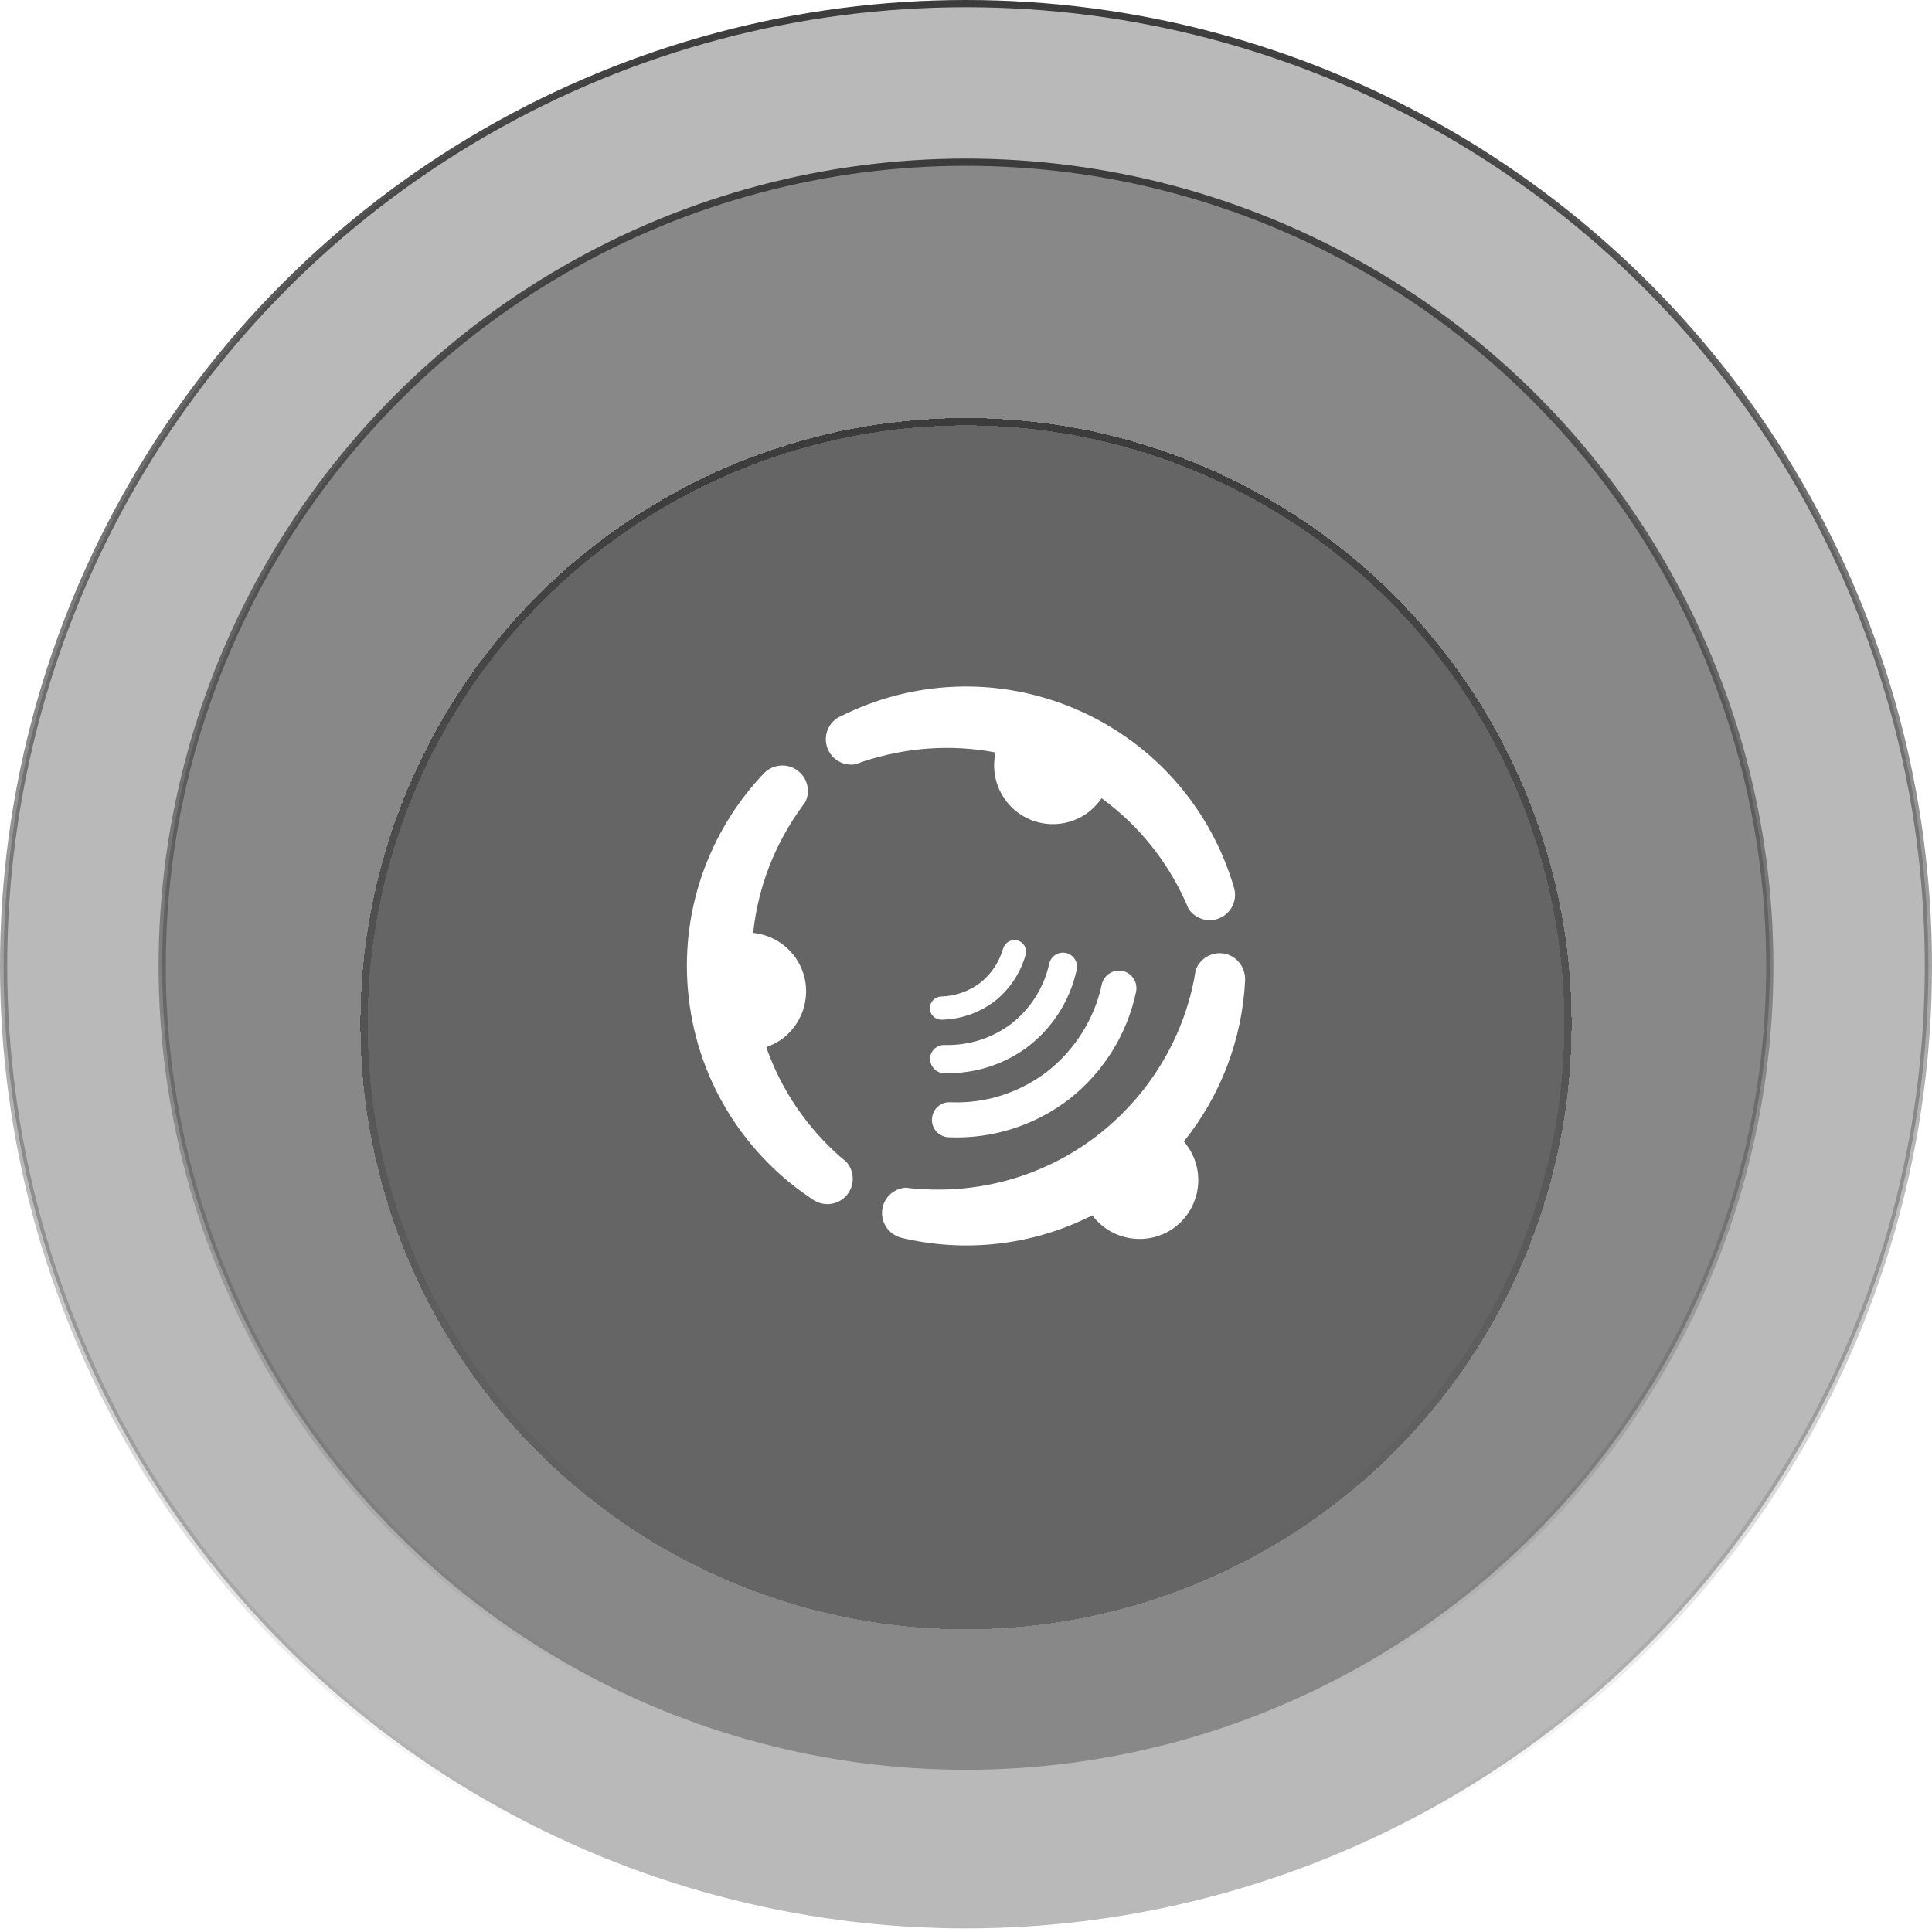
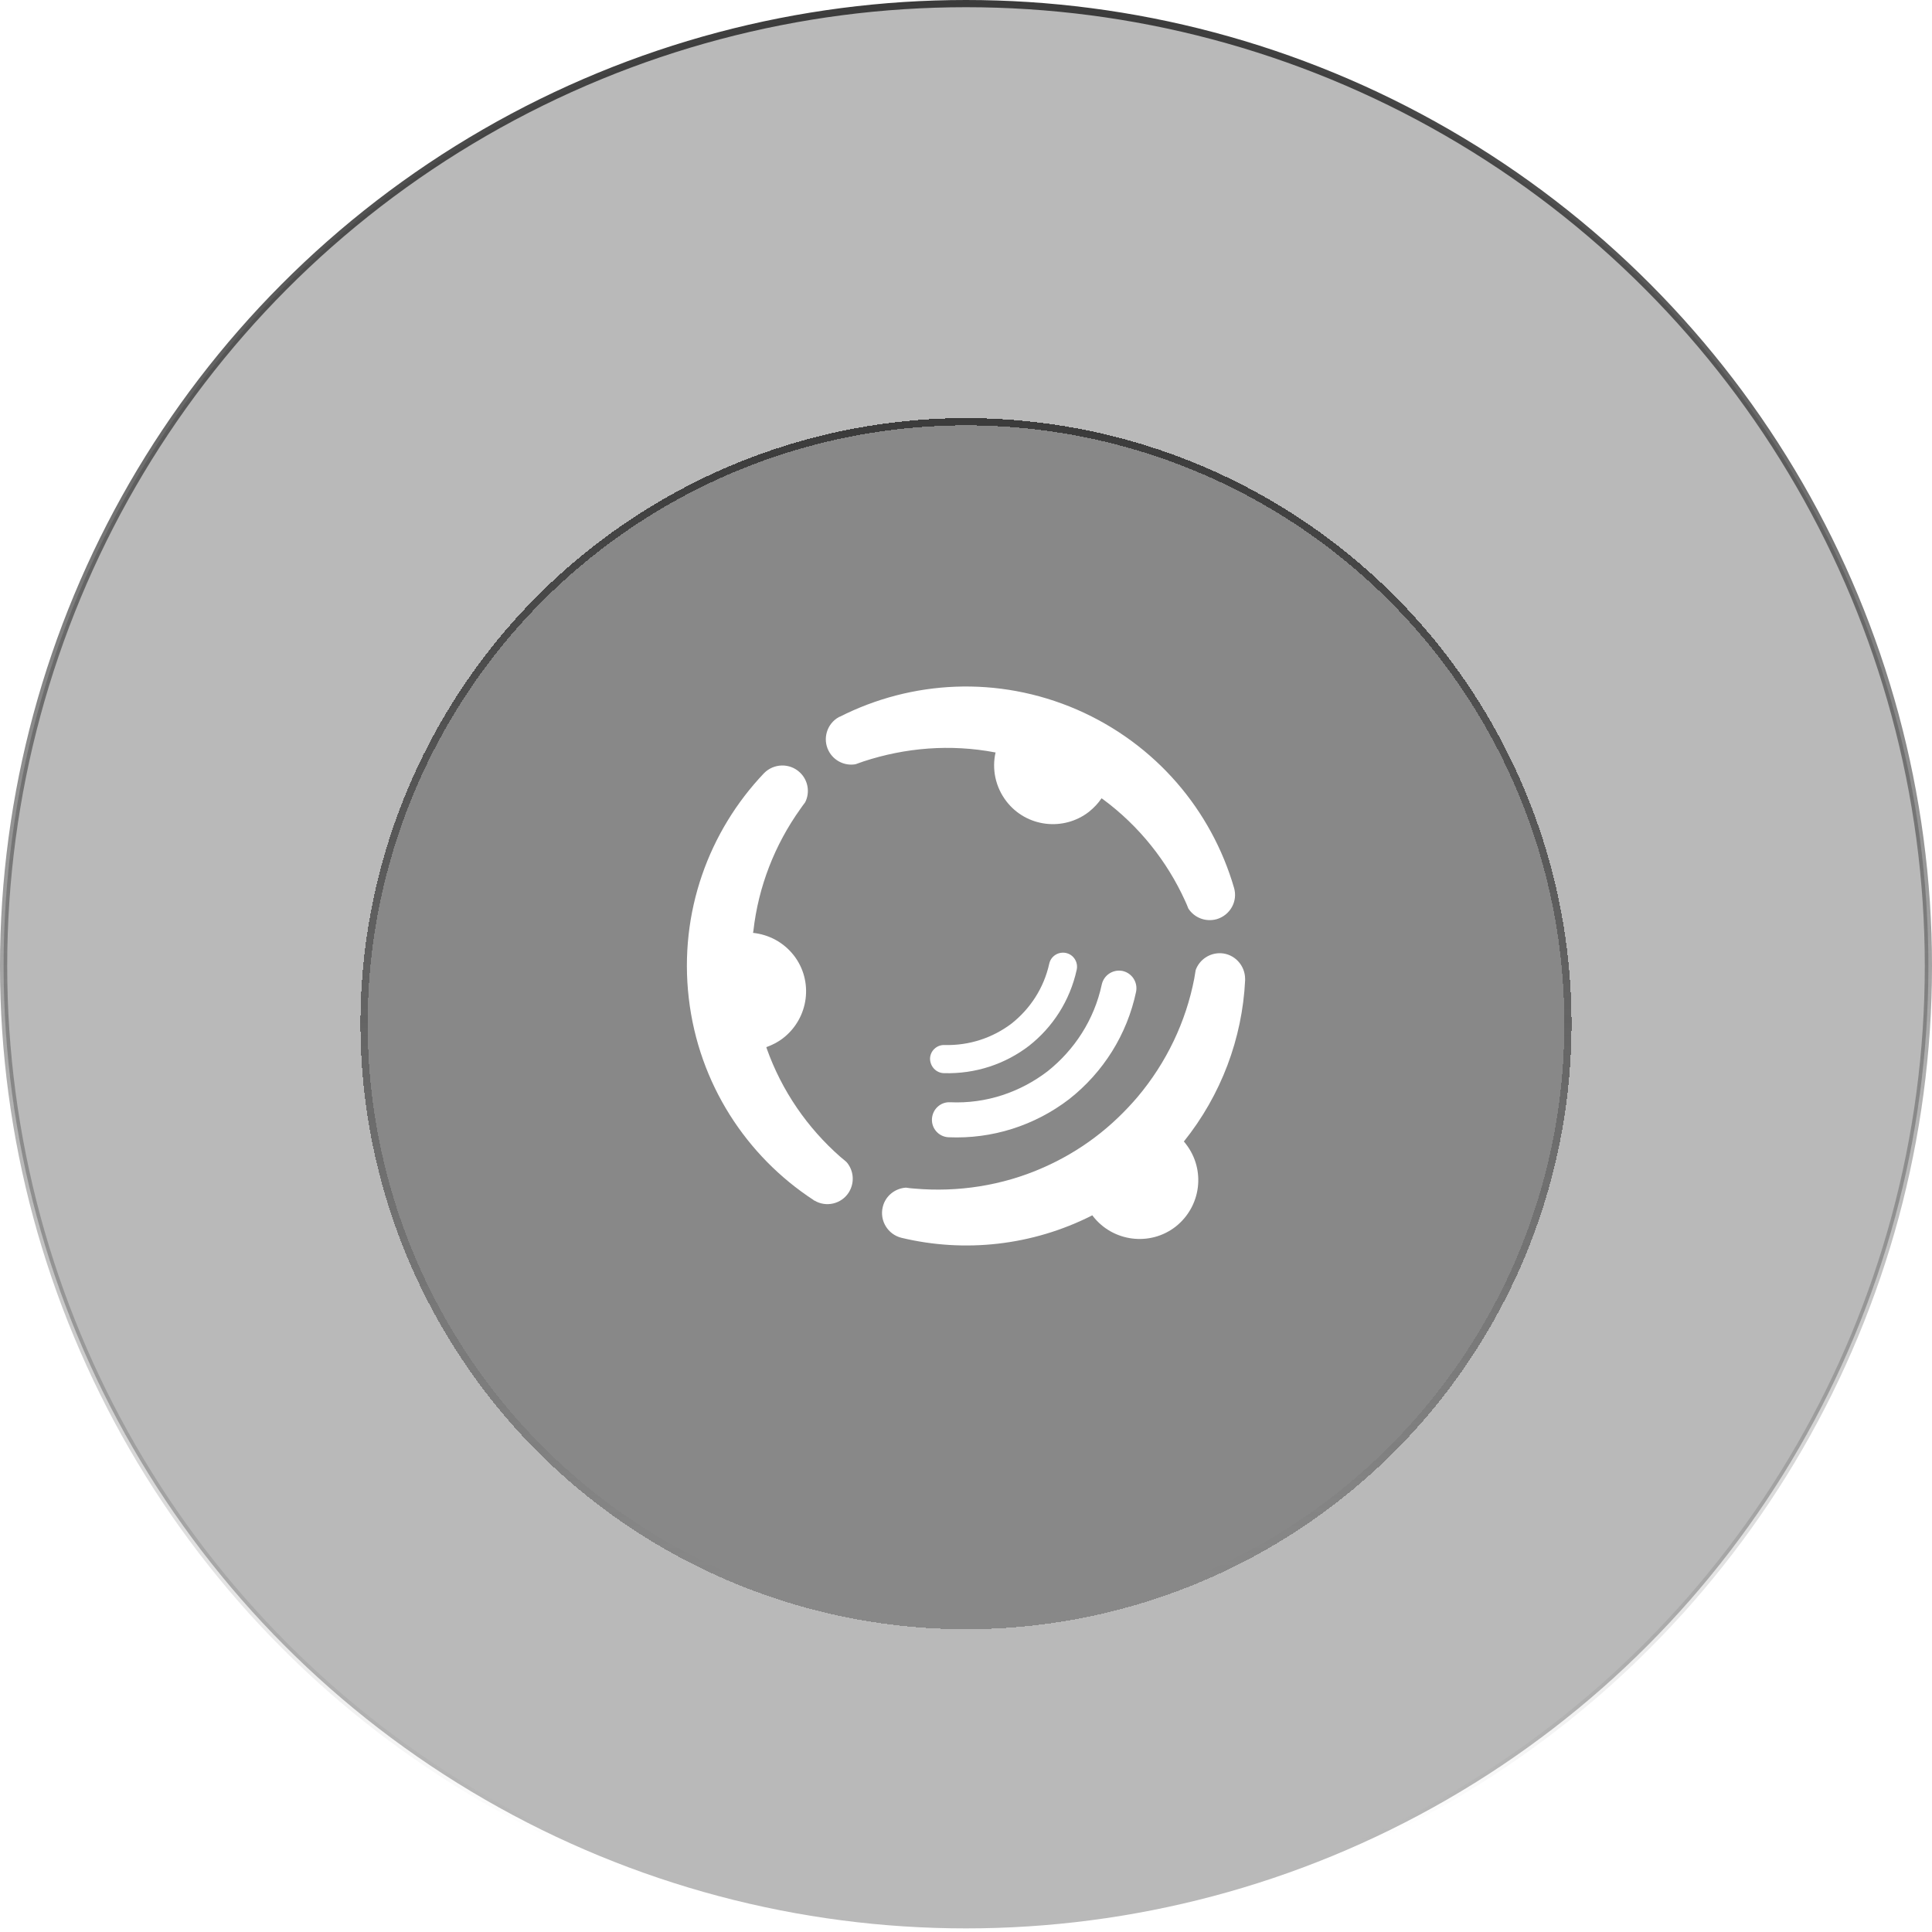
<svg xmlns="http://www.w3.org/2000/svg" width="134" height="134" viewBox="0 0 134 134" fill="none">
  <circle cx="67" cy="67" r="66.75" fill="#141414" fill-opacity="0.3" stroke="url(#paint0_linear_491_294)" stroke-width="0.5" />
-   <circle cx="67" cy="67" r="55.75" fill="#141414" fill-opacity="0.3" stroke="url(#paint1_linear_491_294)" stroke-width="0.5" />
  <g filter="url(#filter0_d_491_294)">
    <circle cx="67" cy="67" r="42" fill="#141414" fill-opacity="0.3" shape-rendering="crispEdges" />
    <circle cx="67" cy="67" r="41.75" stroke="url(#paint2_linear_491_294)" stroke-width="0.5" shape-rendering="crispEdges" />
  </g>
  <path d="M58.288 80.24C56.008 78.238 54.219 75.663 53.169 72.693C53.169 72.677 53.153 72.644 53.153 72.627C53.563 72.48 53.957 72.283 54.334 71.988C56.106 70.593 56.434 68.034 55.056 66.262C54.334 65.343 53.317 64.818 52.234 64.703C52.234 64.67 52.234 64.621 52.251 64.588C52.595 61.488 53.744 58.584 55.499 56.123C55.614 55.959 55.729 55.795 55.844 55.647C56.188 54.974 56.057 54.121 55.483 53.58C54.777 52.907 53.662 52.94 52.989 53.629C49.166 57.648 47.083 63.276 47.772 69.231C48.461 75.17 51.775 80.191 56.418 83.226C56.418 83.226 56.434 83.226 56.434 83.242C56.451 83.259 56.484 83.275 56.5 83.275C57.304 83.751 58.354 83.505 58.862 82.717C59.289 82.045 59.223 81.208 58.731 80.617C58.6 80.486 58.436 80.371 58.288 80.24Z" fill="white" />
  <path d="M69.018 52.185C69.034 52.185 69.034 52.185 69.051 52.185C68.788 53.334 69.034 54.581 69.805 55.581C71.183 57.37 73.759 57.681 75.531 56.303C75.876 56.024 76.171 55.713 76.401 55.368C76.433 55.385 76.466 55.417 76.499 55.434C79.009 57.288 80.945 59.732 82.192 62.472C82.274 62.652 82.356 62.833 82.422 63.013C82.832 63.653 83.62 63.965 84.391 63.752C85.326 63.473 85.867 62.505 85.588 61.57C84.03 56.221 80.191 51.611 74.695 49.216C69.198 46.837 63.21 47.198 58.255 49.708H58.239C58.223 49.724 58.19 49.724 58.173 49.741C57.353 50.2 57.041 51.234 57.468 52.07C57.829 52.776 58.6 53.137 59.338 53.006C59.519 52.94 59.715 52.874 59.896 52.809C62.8 51.857 65.917 51.595 69.018 52.185Z" fill="white" />
  <path d="M84.686 66.114C83.898 66.081 83.193 66.557 82.93 67.279C82.898 67.476 82.865 67.673 82.832 67.87C82.258 70.856 80.912 73.694 78.894 76.089C78.025 77.106 77.04 78.058 75.925 78.895C74.793 79.748 73.595 80.437 72.365 80.978C69.51 82.242 66.426 82.701 63.423 82.438C63.227 82.422 63.03 82.406 62.833 82.373C62.078 82.422 61.405 82.947 61.225 83.718C60.995 84.67 61.586 85.621 62.521 85.851C66.885 86.901 71.594 86.409 75.761 84.292C75.777 84.309 75.794 84.325 75.81 84.358C77.188 86.13 79.764 86.458 81.536 85.08C83.308 83.685 83.636 81.142 82.258 79.354C82.209 79.288 82.159 79.223 82.11 79.174C84.702 75.942 86.162 72.02 86.359 68.001V67.984C86.359 67.952 86.359 67.935 86.359 67.902C86.359 66.951 85.621 66.163 84.686 66.114Z" fill="white" />
-   <path d="M65.326 70.724C66.705 70.691 67.968 70.216 68.985 69.445C69.986 68.657 70.757 67.541 71.134 66.229C71.249 65.802 71.019 65.359 70.576 65.228C70.15 65.113 69.707 65.359 69.576 65.786C69.297 66.754 68.723 67.591 67.984 68.165C67.23 68.739 66.294 69.084 65.277 69.116C64.834 69.133 64.473 69.51 64.49 69.953C64.506 70.396 64.883 70.741 65.326 70.724Z" fill="white" />
  <path d="M65.458 74.432C67.672 74.498 69.74 73.792 71.38 72.529C73.004 71.249 74.202 69.428 74.678 67.263C74.793 66.738 74.465 66.213 73.94 66.098C73.415 65.983 72.89 66.311 72.775 66.836C72.397 68.542 71.446 69.97 70.166 70.987C68.87 71.971 67.246 72.529 65.507 72.48C64.966 72.463 64.522 72.89 64.506 73.415C64.506 73.973 64.933 74.416 65.458 74.432Z" fill="white" />
  <path d="M65.786 78.878C68.805 79.01 71.758 78.074 74.153 76.237C76.532 74.367 78.173 71.742 78.796 68.788C78.927 68.132 78.517 67.492 77.861 67.345C77.205 67.213 76.565 67.624 76.417 68.28C75.892 70.741 74.514 72.824 72.66 74.301C70.773 75.745 68.411 76.565 65.901 76.45C65.228 76.417 64.67 76.942 64.638 77.615C64.605 78.271 65.113 78.846 65.786 78.878Z" fill="white" />
  <defs>
    <filter id="filter0_d_491_294" x="21" y="25" width="92" height="92" filterUnits="userSpaceOnUse" color-interpolation-filters="sRGB">
      <feFlood flood-opacity="0" result="BackgroundImageFix" />
      <feColorMatrix in="SourceAlpha" type="matrix" values="0 0 0 0 0 0 0 0 0 0 0 0 0 0 0 0 0 0 127 0" result="hardAlpha" />
      <feOffset dy="4" />
      <feGaussianBlur stdDeviation="2" />
      <feComposite in2="hardAlpha" operator="out" />
      <feColorMatrix type="matrix" values="0 0 0 0 0 0 0 0 0 0 0 0 0 0 0 0 0 0 0.25 0" />
      <feBlend mode="normal" in2="BackgroundImageFix" result="effect1_dropShadow_491_294" />
      <feBlend mode="normal" in="SourceGraphic" in2="effect1_dropShadow_491_294" result="shape" />
    </filter>
    <linearGradient id="paint0_linear_491_294" x1="67" y1="0" x2="67" y2="134" gradientUnits="userSpaceOnUse">
      <stop stop-color="#3B3B3B" />
      <stop offset="0.954" stop-color="#434343" stop-opacity="0" />
    </linearGradient>
    <linearGradient id="paint1_linear_491_294" x1="67" y1="11" x2="67" y2="123" gradientUnits="userSpaceOnUse">
      <stop stop-color="#3B3B3B" />
      <stop offset="0.954" stop-color="#434343" stop-opacity="0" />
    </linearGradient>
    <linearGradient id="paint2_linear_491_294" x1="67" y1="25" x2="67" y2="109" gradientUnits="userSpaceOnUse">
      <stop stop-color="#3B3B3B" />
      <stop offset="0.954" stop-color="#434343" stop-opacity="0" />
    </linearGradient>
  </defs>
</svg>